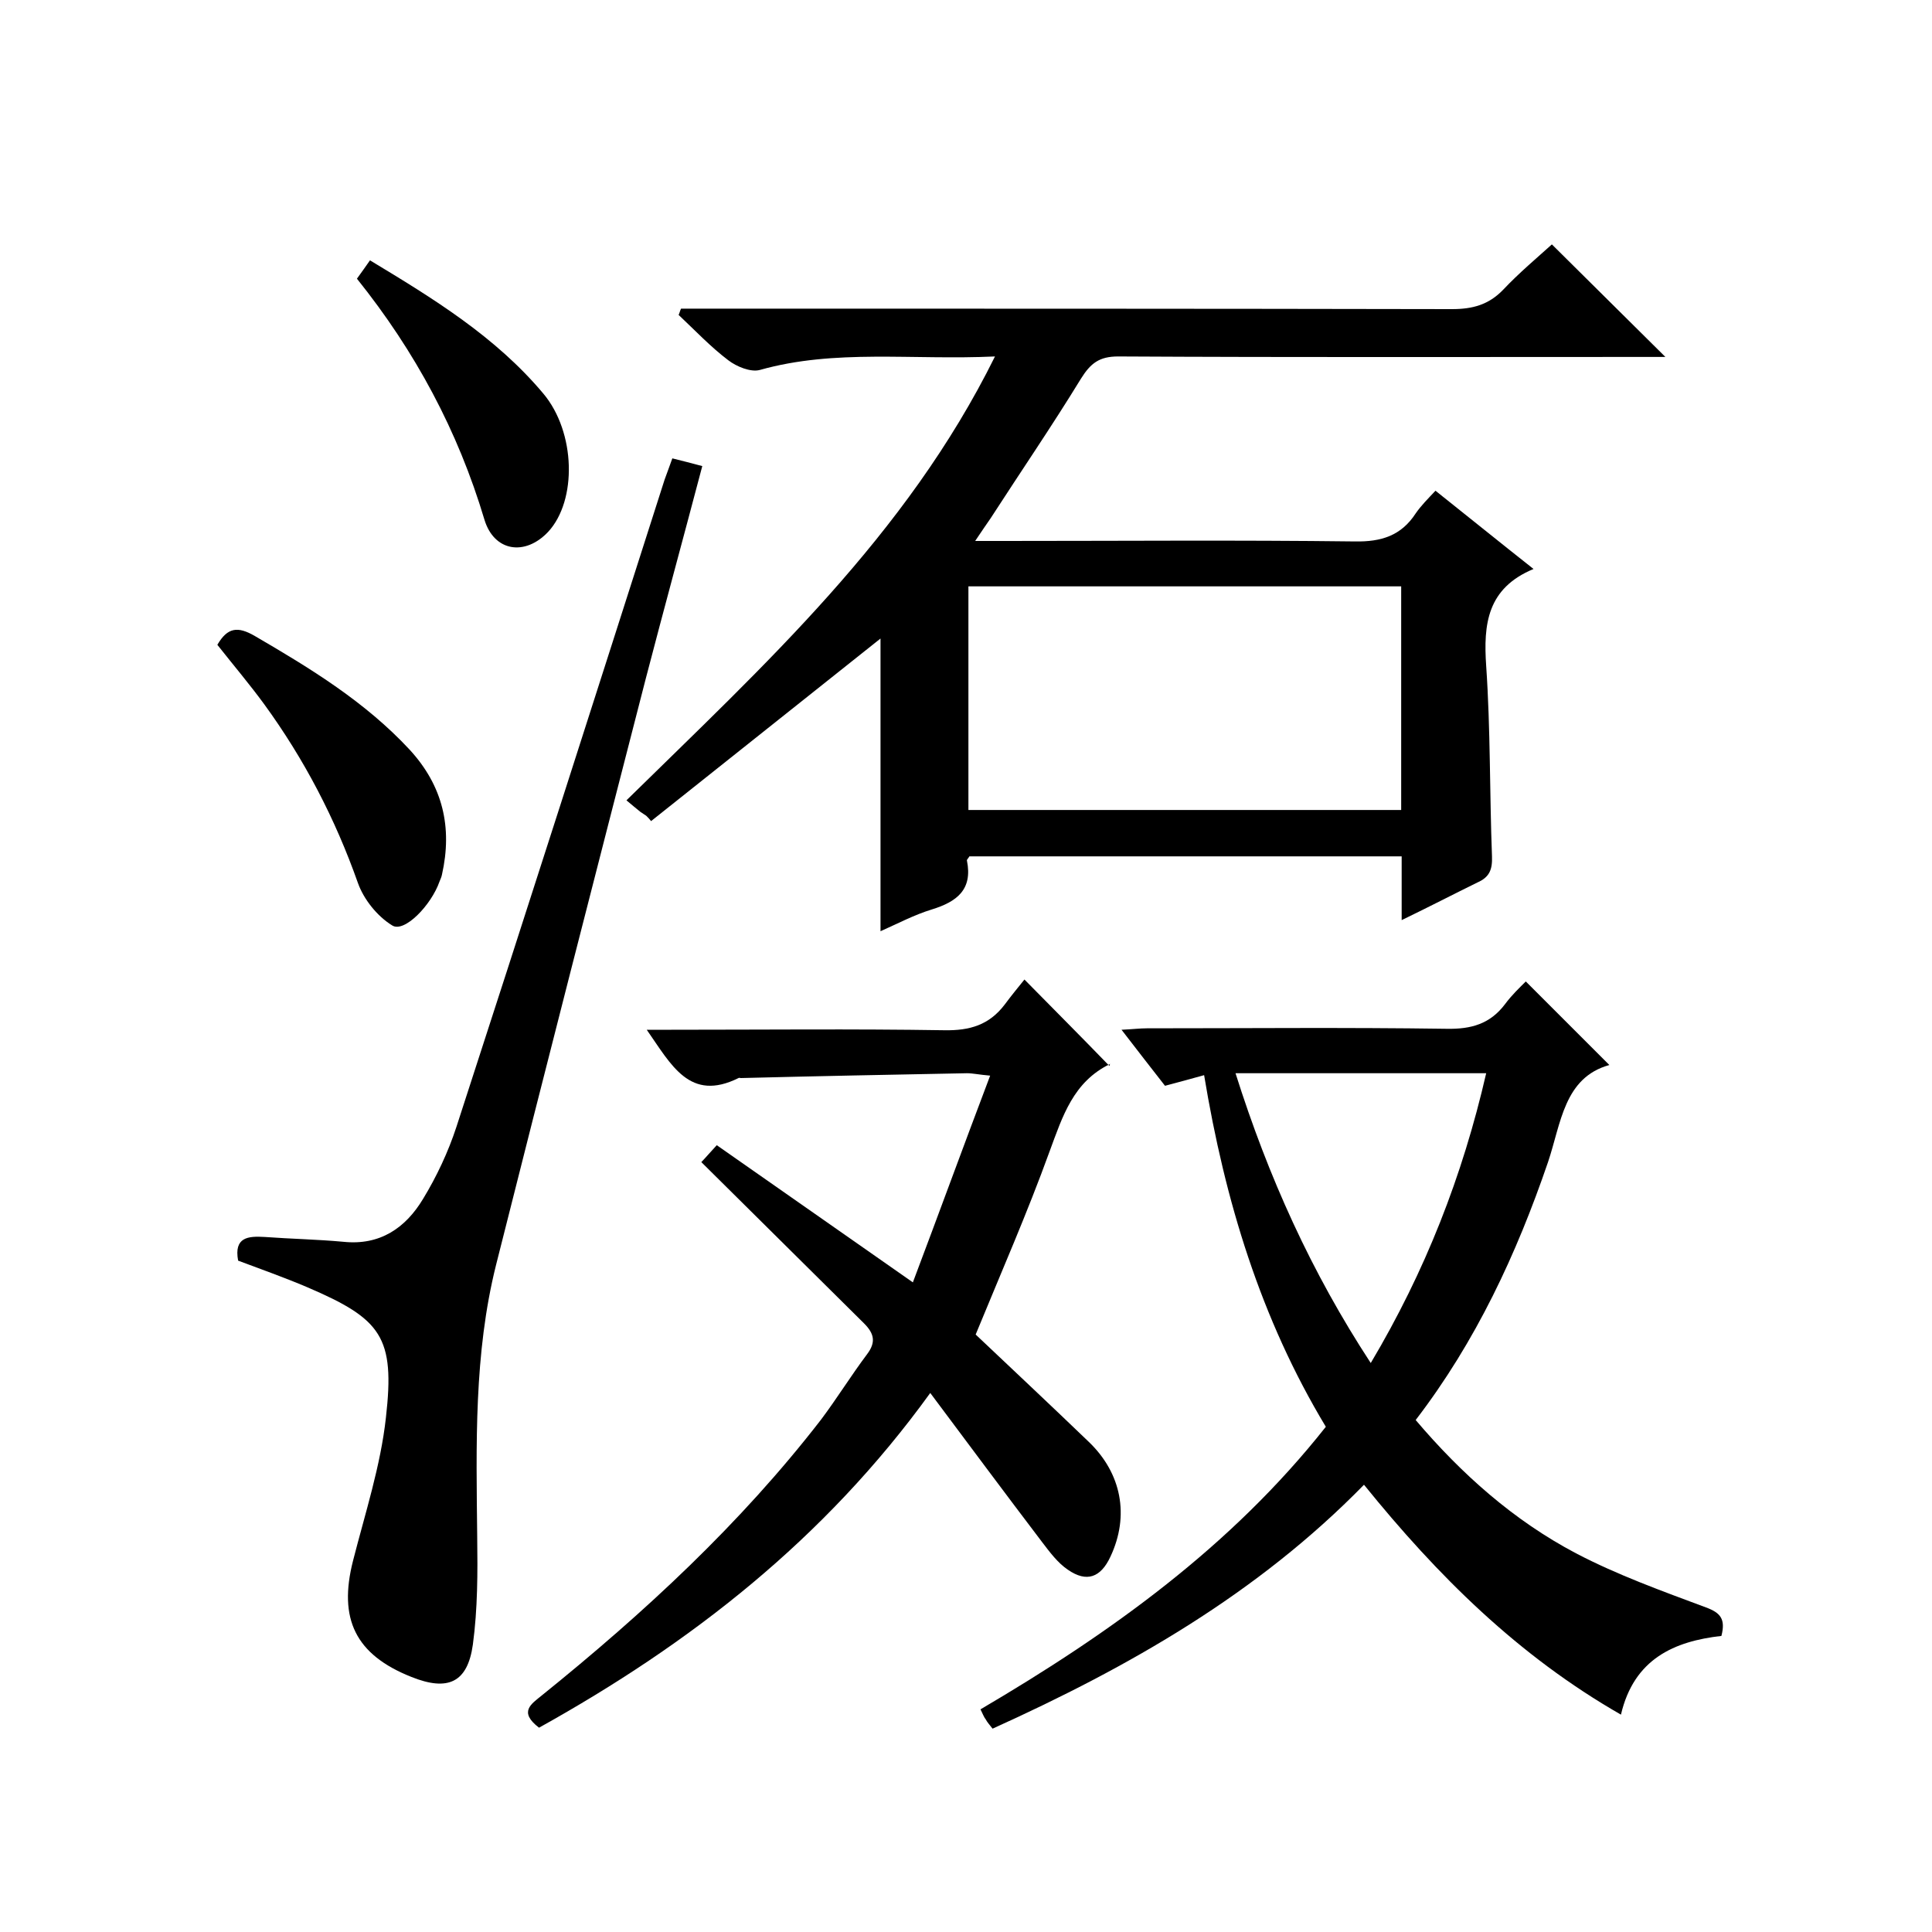
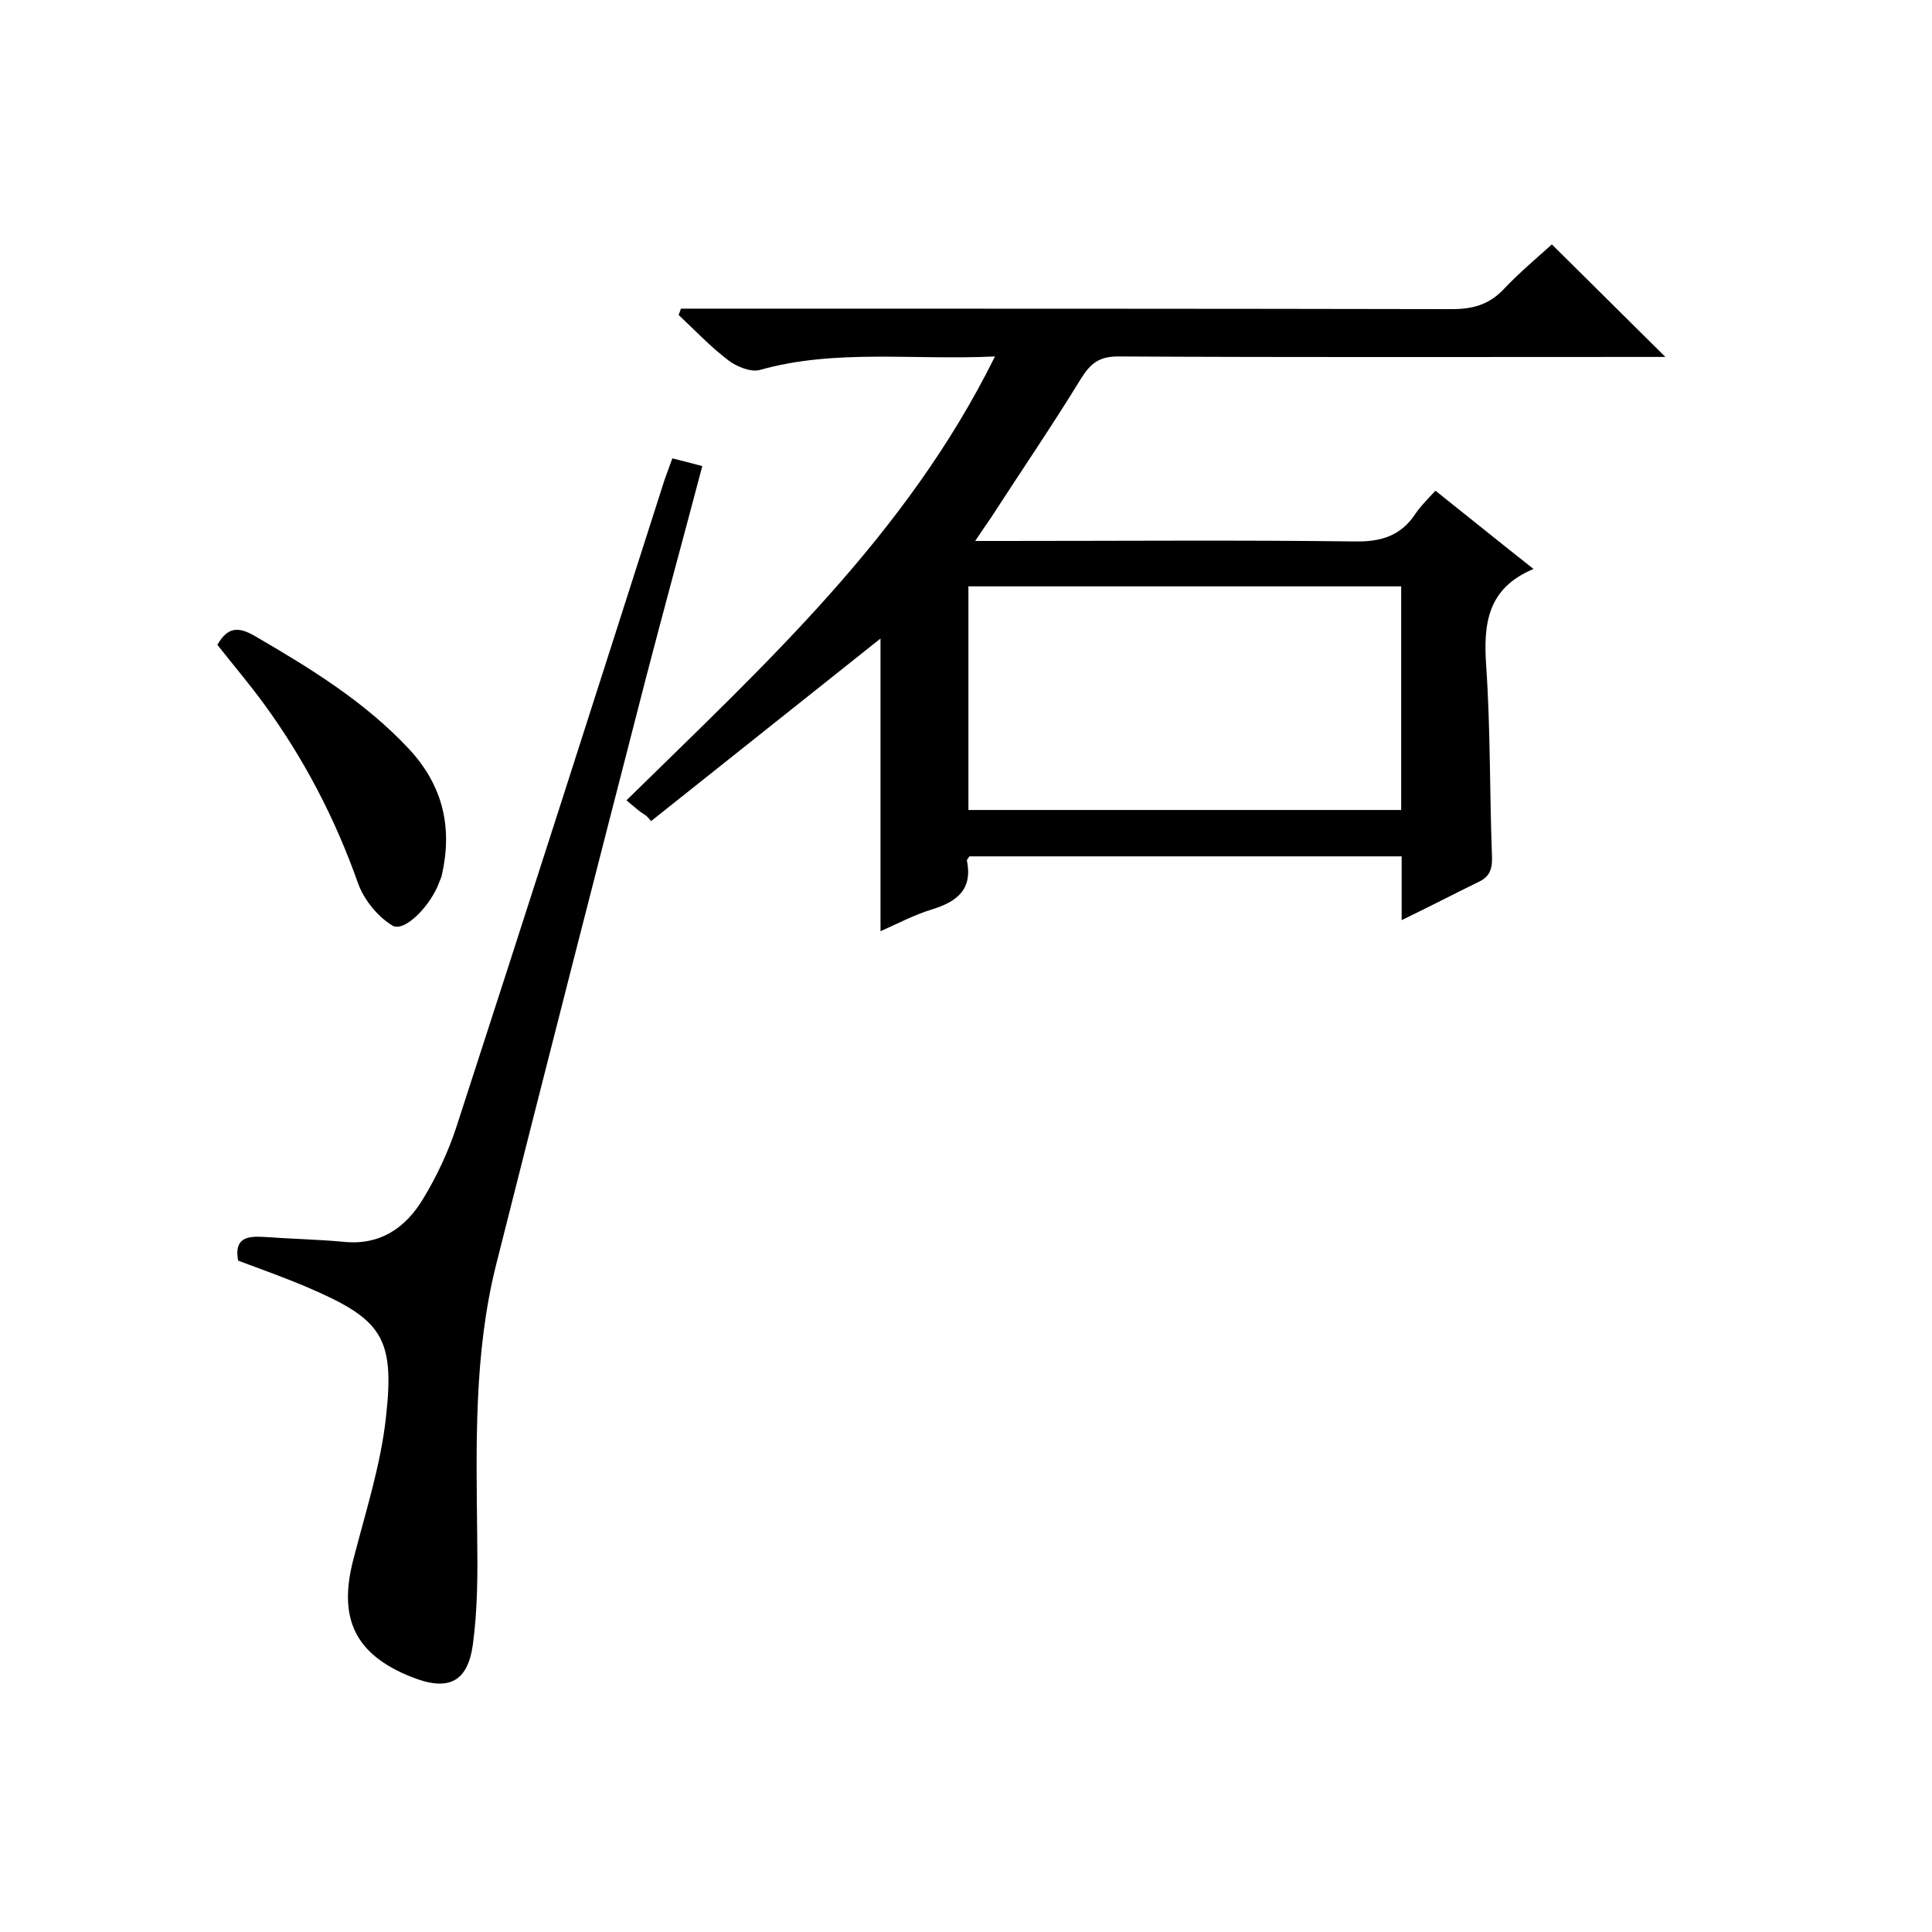
<svg xmlns="http://www.w3.org/2000/svg" enable-background="new 0 0 400 400" viewBox="0 0 400 400">
  <path d="m290.2 190.5c0-5 0-9 0-13.2-30.1 0-59.8 0-89.5 0-.2.4-.6.7-.5.9 1.2 6-2.1 8.5-7.3 10.1-3.6 1.1-7 2.9-10.6 4.5 0-20.8 0-41.3 0-60.6-15.5 12.3-31.5 25.1-47.5 37.8-.3-.4-.6-.7-1-1.1-.4-.3-.8-.5-1.2-.8-.9-.7-1.8-1.5-2.9-2.4 28.5-28 57.9-54.7 76.3-91.9-17.2.8-33.1-1.6-48.7 2.8-1.9.5-4.8-.7-6.5-2-3.7-2.8-6.9-6.2-10.3-9.4.2-.4.3-.9.5-1.3h5.1c51.5 0 103 0 154.5.1 4.3 0 7.6-.9 10.6-4 3.3-3.5 7-6.6 10.1-9.4 7.9 7.8 15.6 15.5 23.5 23.3-1 0-2.7 0-4.3 0-36.3 0-72.6.1-109-.1-3.9 0-5.7 1.4-7.7 4.6-6 9.8-12.5 19.3-18.7 28.9-.9 1.3-1.8 2.6-3.2 4.7h6.1c24.2 0 48.3-.2 72.5.1 5.5.1 9.6-1.2 12.6-5.8 1.1-1.6 2.5-3 4.1-4.7 6.8 5.4 13.2 10.6 20.3 16.2-9.6 4-10.4 11.4-9.8 20.1.9 13.1.7 26.3 1.2 39.4.1 2.7-.5 4.3-3 5.4-5.1 2.5-9.9 5-15.7 7.8zm-.1-69.1c-30.1 0-59.9 0-89.6 0v46.3h89.6c0-15.6 0-30.9 0-46.3z" />
-   <path d="m205.5 357.9c-.6-.8-1.1-1.3-1.4-1.9-.4-.5-.6-1.1-1.1-2.1 26.9-15.8 51.9-33.7 71.5-58.5-13.5-22.4-20.9-46.8-25.2-72.8-2.9.8-5.4 1.5-8.1 2.2-2.8-3.6-5.7-7.3-9-11.6 2.2-.1 3.8-.3 5.3-.3 20.7 0 41.3-.2 62 .1 5.1.1 9-1 12.1-5.1 1.4-1.9 3.1-3.5 4.3-4.7 5.9 5.9 11.5 11.5 17.3 17.3-9.4 2.6-10 12.1-12.7 20.1-6.5 19-14.9 37.1-27.4 53.4 9.5 11.2 20.3 20.8 33.2 27.6 8.6 4.5 17.8 7.8 26.9 11.2 3 1.1 4.1 2.4 3.2 5.9-9.7 1.1-18.1 4.7-20.8 16.3-21.3-12.2-38-28.8-53.2-47.6-22.1 22.6-48.6 37.7-76.9 50.5zm50.3-135.7c6.8 21.5 15.7 41.2 28 60 11.3-19 19-38.7 23.9-60-17.6 0-34.4 0-51.9 0z" />
-   <path d="m111.6 357.7c-4.3-3.3-1.6-4.9.6-6.7 21.2-17.1 41.1-35.5 57.8-57.1 3.3-4.4 6.2-9.1 9.5-13.5 1.9-2.5 1.5-4.3-.6-6.4-11.1-11-22.2-22-33.7-33.4.7-.7 1.8-2 3.2-3.5 13.3 9.3 26.3 18.4 40.6 28.4 5.4-14.3 10.5-28.3 16-42.8-2.3-.2-3.6-.5-4.8-.5-15.6.3-31.2.6-46.8 1-.2 0-.4-.1-.5 0-10.1 5-13.9-2.7-19-10h5.1c18.8 0 37.7-.2 56.5.1 5.3.1 9.3-1.1 12.5-5.3 1.4-1.9 2.9-3.7 4.1-5.2 6.2 6.3 11.7 11.8 17.6 17.9.2-.9.2-.5.1-.4-7.6 3.7-9.8 10.8-12.5 18.1-4.6 12.7-10 25-15.3 37.9 7.5 7.1 15.5 14.6 23.4 22.2 6.8 6.5 8.5 15.3 4.5 23.8-2 4.3-4.9 5.4-8.8 2.7-2.1-1.4-3.8-3.7-5.4-5.8-7.6-10-15.1-20.1-23.1-30.8-21.9 30.3-49.7 51.9-81 69.3z" />
  <path d="m139.2 94.9c2.1.5 3.9 1 6.2 1.6-3.9 14.8-7.9 29.4-11.7 44-10.4 40.4-20.8 80.9-31 121.4-4.6 18.4-4.1 37.3-3.9 56.2.1 7.5.1 15-.9 22.4-1.1 7.9-5.2 9.7-12.7 6.7-11.6-4.6-15.2-12-12.1-24.1 2.5-9.8 5.7-19.6 6.8-29.6 1.9-16.7-.9-20.4-16.3-27-4.7-2-9.5-3.7-14.3-5.5-.9-4.9 2.1-5.1 5.5-4.9 5.4.4 10.9.5 16.3 1 7.6.8 12.9-2.9 16.5-8.9 2.8-4.6 5.2-9.7 6.9-14.9 14.5-44.6 28.8-89.3 43.1-134 .5-1.4 1-2.7 1.6-4.4z" />
  <path d="m45 133.5c2.1-3.6 4.2-3.9 7.8-1.8 11.5 6.7 22.8 13.6 32 23.5 6.9 7.5 8.9 16.1 6.7 25.9-.1.5-.3.9-.5 1.4-1.7 4.9-7.3 10.7-9.8 9.1-3.1-1.9-5.9-5.4-7.1-8.8-4.7-13.3-11.1-25.6-19.4-37-3-4.1-6.3-8-9.7-12.3z" />
-   <path d="m73.9 57.7c1-1.4 1.8-2.5 2.7-3.8 13.1 7.9 26 15.8 35.9 27.6 6.7 8 7 22.1 1 28.6-4.8 5.1-11.2 4.1-13.2-2.5-5.5-18.4-14.3-34.8-26.4-49.9z" />
</svg>